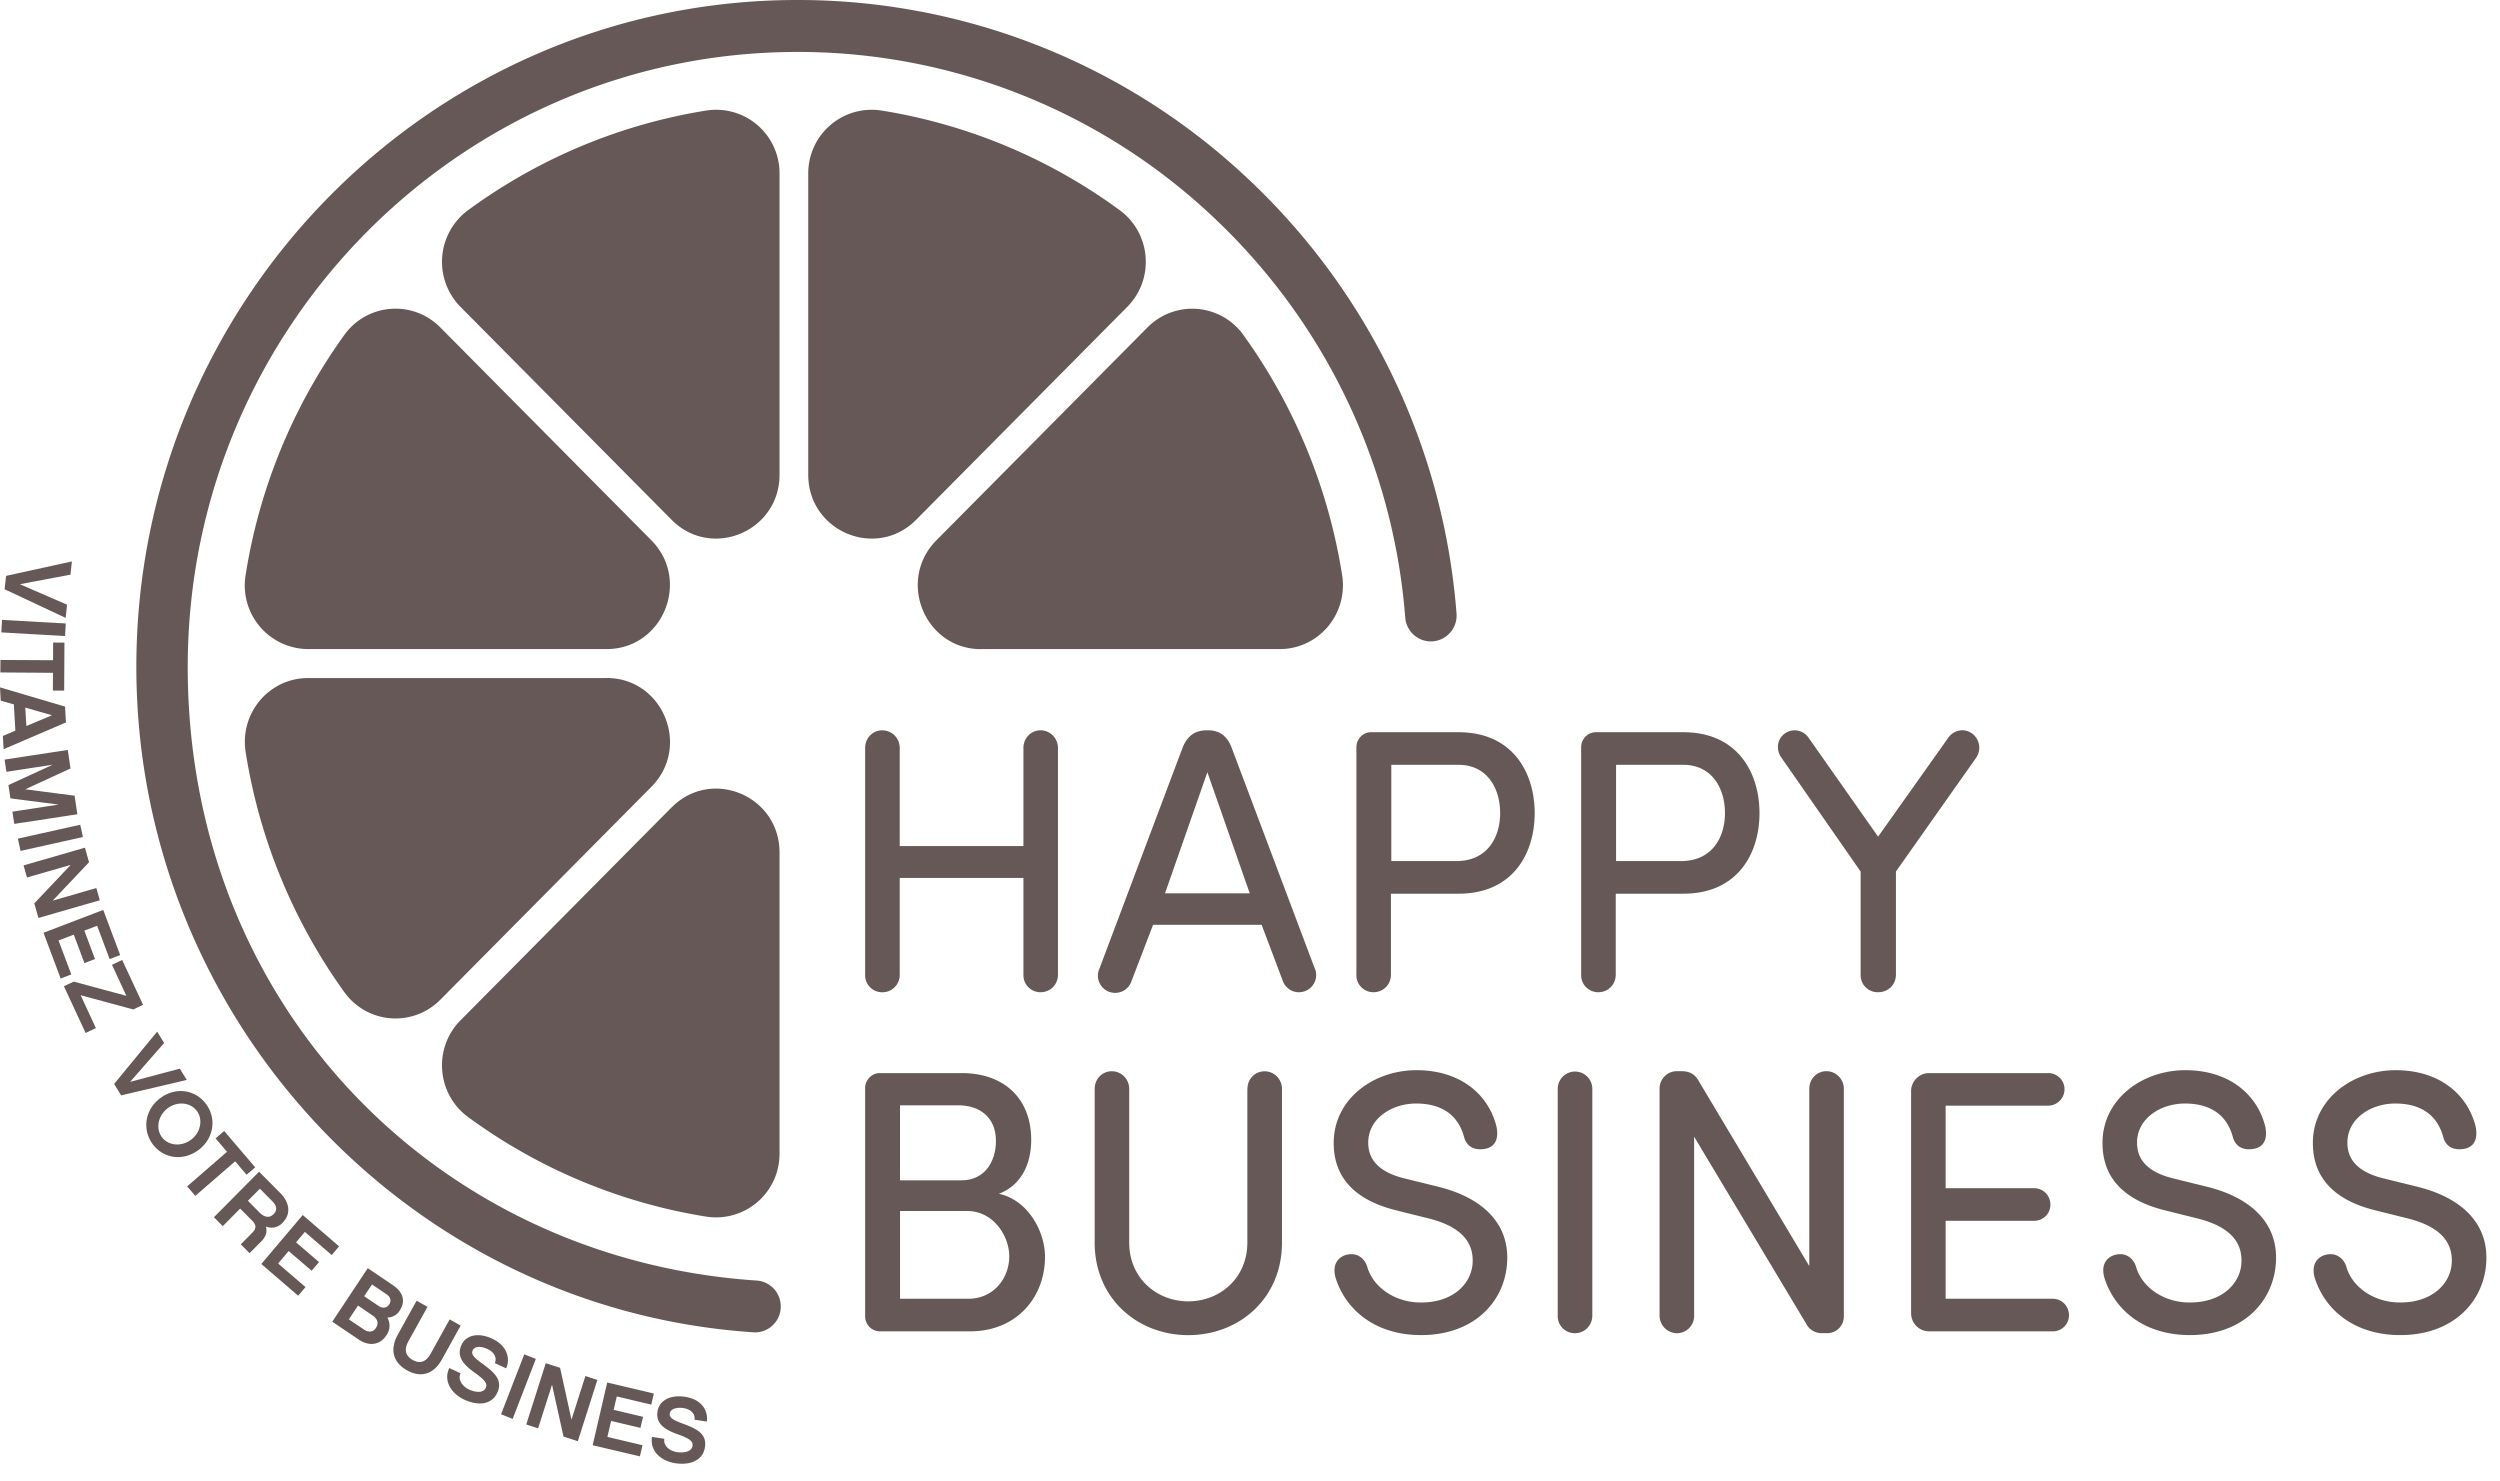
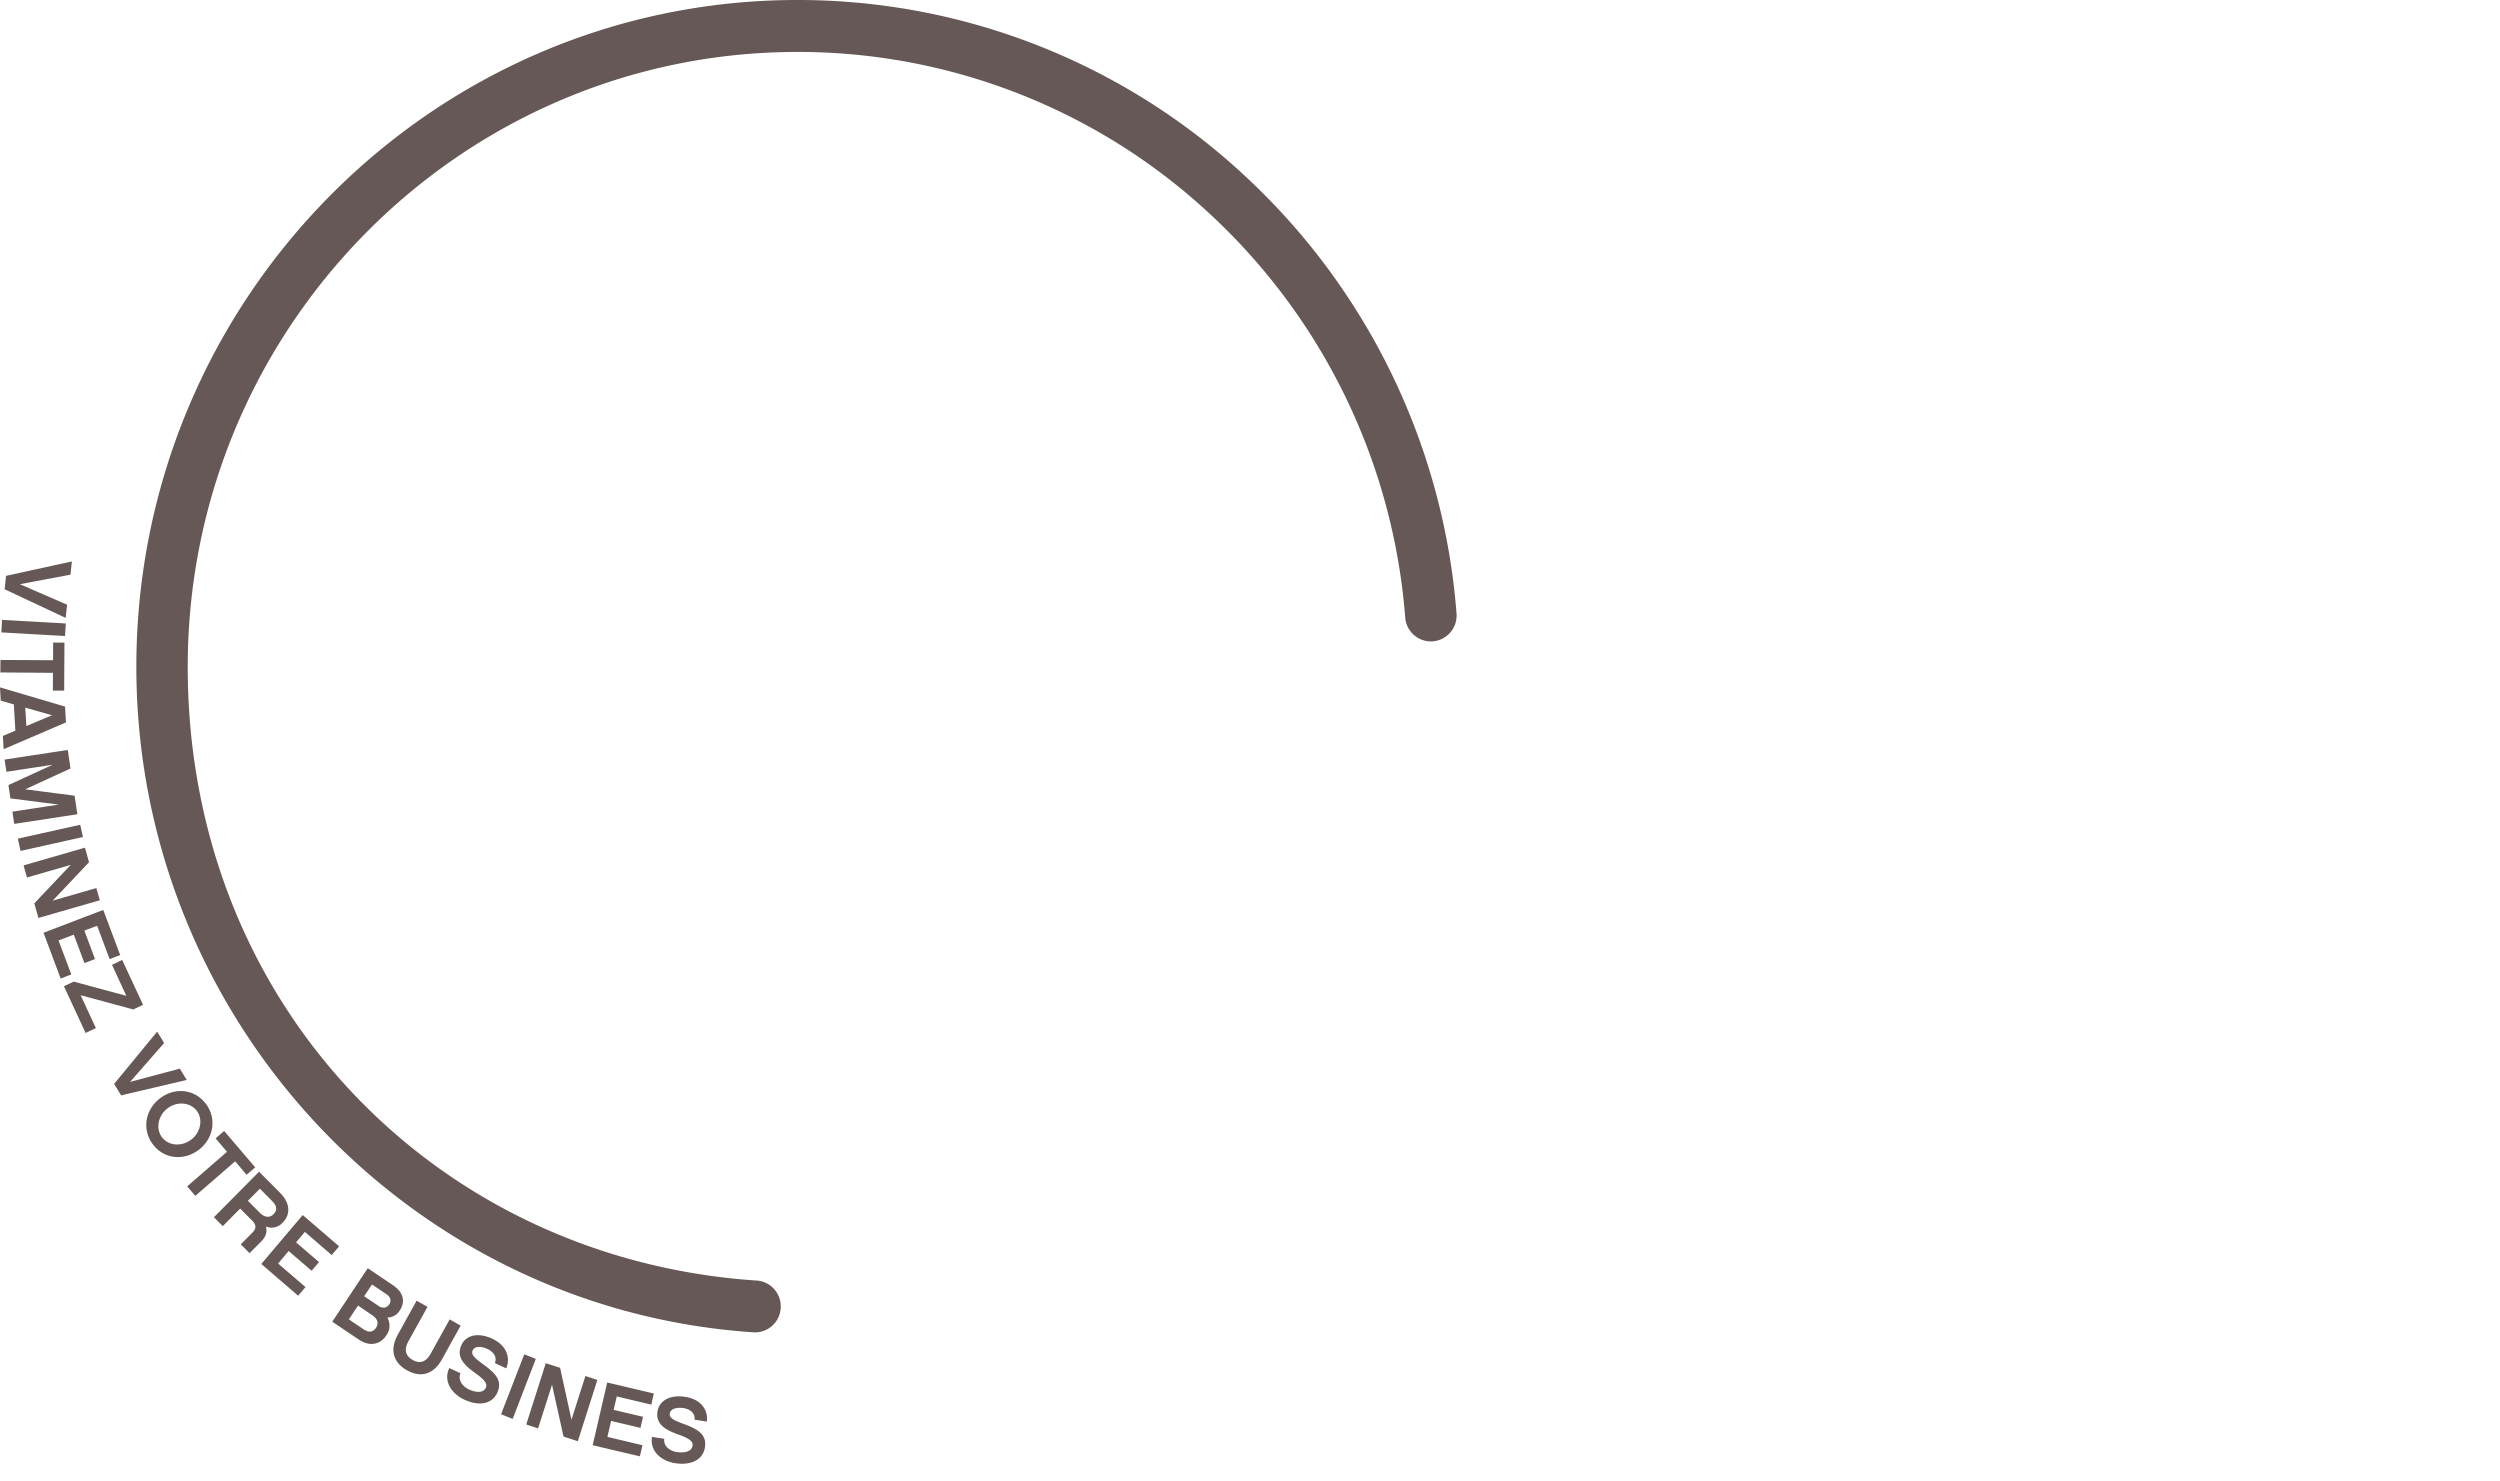
<svg xmlns="http://www.w3.org/2000/svg" width="54" height="32" fill="none">
  <g fill="#655856" clip-path="url(#a)">
-     <path d="m14.069 11.67-4.561-4.6a1.359 1.359 0 0 0-2.072.167 12.09 12.09 0 0 0-2.131 5.185 1.375 1.375 0 0 0 1.347 1.598h6.45c1.217 0 1.826-1.484.966-2.351zm3.389-7.922v6.506c0 1.227 1.47 1.841 2.33.974l4.561-4.6c.595-.6.515-1.593-.166-2.09a11.875 11.875 0 0 0-5.14-2.15 1.371 1.371 0 0 0-1.585 1.359v.001zm-4.354 10.898h-6.45c-.843 0-1.48.76-1.348 1.597a12.09 12.09 0 0 0 2.131 5.186 1.359 1.359 0 0 0 2.072.167l4.56-4.6c.861-.868.252-2.351-.964-2.351h-.001zm2.149-12.258a11.876 11.876 0 0 0-5.14 2.15 1.386 1.386 0 0 0-.167 2.09l4.561 4.6c.86.867 2.331.252 2.331-.974V3.748a1.37 1.37 0 0 0-1.585-1.36zm-.746 15.051-4.56 4.6c-.595.6-.515 1.593.165 2.09a11.876 11.876 0 0 0 5.141 2.15 1.372 1.372 0 0 0 1.585-1.36v-6.505c0-1.227-1.47-1.842-2.33-.974v-.001zm6.685-3.419h6.45c.842 0 1.48-.759 1.348-1.597a12.09 12.09 0 0 0-2.131-5.185 1.359 1.359 0 0 0-2.072-.167l-4.561 4.6c-.86.868-.25 2.351.965 2.351l.001-.001zm.914 4.943h-2.672v2.09c0 .21-.161.38-.377.38a.367.367 0 0 1-.37-.38v-4.898c0-.21.16-.38.37-.38.209 0 .377.17.377.38v2.12h2.672v-2.12c0-.21.161-.38.37-.38.207 0 .376.17.376.38v4.897c0 .211-.16.38-.377.38a.367.367 0 0 1-.369-.38v-2.088zm6.293 1.952a.37.37 0 0 1-.21.493.37.37 0 0 1-.48-.219l-.458-1.214h-2.344l-.466 1.214a.372.372 0 1 1-.69-.274l1.797-4.776c.096-.227.249-.364.514-.364h.04c.248 0 .41.137.497.364l1.798 4.776h.002zm-1.405-1.62-.915-2.615-.915 2.616h1.83zm3.05 1.757c0 .211-.161.38-.378.38a.367.367 0 0 1-.368-.38V16.14c0-.178.144-.324.313-.324h1.893c1.172 0 1.645.874 1.645 1.748s-.474 1.74-1.645 1.74h-1.46v1.75zm.008-4.533v2.08h1.404c.675 0 .947-.518.947-1.036s-.265-1.044-.907-1.044h-1.445zm4.848 4.533c0 .211-.162.38-.378.38a.367.367 0 0 1-.369-.38V16.14c0-.178.145-.324.313-.324h1.894c1.172 0 1.645.874 1.645 1.748s-.474 1.74-1.645 1.74H34.9v1.75zm.007-4.533v2.08h1.405c.673 0 .947-.518.947-1.036s-.266-1.044-.908-1.044h-1.444zm3.564-.163c-.112-.17-.088-.397.089-.518a.363.363 0 0 1 .505.097l1.502 2.137 1.516-2.137c.12-.17.346-.21.506-.097a.381.381 0 0 1 .097.527l-1.734 2.46v2.227c0 .211-.16.38-.385.38a.368.368 0 0 1-.377-.38v-2.226l-1.718-2.47zM19 28.757a.322.322 0 0 1-.313-.324v-4.93c0-.178.145-.324.313-.324h1.773c.924 0 1.501.558 1.501 1.441 0 .47-.176.964-.698 1.166.618.13.996.802.996 1.36 0 .867-.602 1.611-1.622 1.611H19zm1.773-3.263c.49 0 .739-.397.739-.85 0-.486-.321-.769-.818-.769H19.44v1.62h1.332zm-1.332.664v1.895h1.477c.545 0 .882-.445.882-.915 0-.445-.345-.98-.907-.98h-1.452zm7.504-2.638c0-.211.161-.38.37-.38.207 0 .376.169.376.38v3.319c0 1.214-.931 2-2.023 2-1.091 0-2.023-.786-2.023-2v-3.32c0-.21.161-.38.37-.38.207 0 .376.17.376.38v3.32c0 .769.594 1.27 1.276 1.27s1.276-.501 1.276-1.27v-3.32h.002zm3.749 4.614c.73 0 1.116-.445 1.116-.898.008-.551-.466-.794-.939-.915l-.714-.178c-1.172-.291-1.349-.98-1.349-1.457 0-.94.851-1.57 1.79-1.57.883 0 1.517.461 1.717 1.182a.684.684 0 0 1 .025.186c0 .178-.089.34-.37.34-.136 0-.287-.057-.345-.259-.136-.518-.53-.729-1.035-.729-.538 0-1.036.332-1.036.842 0 .243.09.608.787.777l.723.178c.947.234 1.493.769 1.493 1.53 0 .898-.675 1.675-1.862 1.675-.971 0-1.622-.526-1.846-1.238a.598.598 0 0 1-.024-.162c0-.227.176-.348.369-.348.16 0 .288.113.337.267.112.413.562.777 1.164.777h-.001zm3.7.283c0 .21-.162.38-.378.38a.367.367 0 0 1-.369-.38v-4.898a.373.373 0 1 1 .747 0v4.898zm2.199-3.861v3.86a.371.371 0 0 1-.369.381.378.378 0 0 1-.377-.38V23.51c0-.202.168-.372.369-.372h.104c.168 0 .29.057.377.22l2.384 3.99v-3.83c0-.21.16-.38.369-.38.208 0 .377.17.377.38v4.923c0 .194-.16.355-.353.355h-.104a.374.374 0 0 1-.36-.21l-2.416-4.032h-.001zm5.433 1.814v1.683h2.312c.192 0 .352.154.352.356a.347.347 0 0 1-.352.348h-2.68a.39.39 0 0 1-.378-.389v-4.8a.39.39 0 0 1 .377-.389h2.585a.35.35 0 0 1 .352.349.358.358 0 0 1-.352.355h-2.216v1.782h1.91c.193 0 .353.154.353.356a.347.347 0 0 1-.353.348h-1.91zm5.274 1.764c.73 0 1.116-.445 1.116-.898.008-.551-.466-.794-.94-.915l-.714-.178c-1.172-.291-1.348-.98-1.348-1.457 0-.94.851-1.57 1.79-1.57.882 0 1.516.461 1.717 1.182a.684.684 0 0 1 .025.186c0 .178-.09.34-.37.34-.136 0-.288-.057-.345-.259-.137-.518-.53-.729-1.035-.729-.539 0-1.036.332-1.036.842 0 .243.089.608.787.777l.722.178c.947.234 1.494.769 1.494 1.53 0 .898-.675 1.675-1.862 1.675-.972 0-1.622-.526-1.846-1.238a.598.598 0 0 1-.025-.162c0-.227.177-.348.37-.348.16 0 .288.113.337.267.112.413.561.777 1.163.777zm4.543 0c.73 0 1.116-.445 1.116-.898.008-.551-.466-.794-.939-.915l-.714-.178c-1.172-.291-1.348-.98-1.348-1.457 0-.94.85-1.57 1.79-1.57.882 0 1.516.461 1.717 1.182a.684.684 0 0 1 .024.186c0 .178-.089.34-.369.34-.136 0-.288-.057-.345-.259-.137-.518-.53-.729-1.036-.729-.538 0-1.035.332-1.035.842 0 .243.088.608.786.777l.723.178c.947.234 1.493.769 1.493 1.53 0 .898-.675 1.675-1.862 1.675-.971 0-1.622-.526-1.846-1.238a.599.599 0 0 1-.024-.162c0-.227.176-.348.369-.348.16 0 .288.113.337.267.112.413.562.777 1.164.777h-.001z" />
    <path d="m16.311 28.779-.037-.001c-7.473-.497-13.329-6.81-13.329-14.373C2.945 6.462 9.351 0 17.225 0a14.17 14.17 0 0 1 9.713 3.844 14.402 14.402 0 0 1 4.523 9.406.56.56 0 0 1-.51.603.557.557 0 0 1-.598-.514 13.28 13.28 0 0 0-4.171-8.673 13.063 13.063 0 0 0-8.957-3.544c-7.261 0-13.17 5.959-13.17 13.283 0 7.325 5.399 12.797 12.29 13.255.306.02.539.287.518.596a.558.558 0 0 1-.553.524l.001-.001zM.099 12.729l.032-.29 1.422-.312-.031.286-1.093.206 1.02.442-.031.285-1.32-.619v.002zm-.07.931.015-.271 1.377.078-.016.271L.03 13.66v.001zm1.115.873-1.136-.008.002-.27 1.136.006.002-.382.244.002-.006 1.036h-.244l.002-.383v-.001zm-.846.681-.282-.08L0 14.847l1.405.415.02.342-1.347.579-.016-.287.27-.113-.033-.569H.298zm.825.236-.577-.166.024.398.553-.232zm-.815 2.346-.04-.264 1-.153-1.043-.134-.043-.287.957-.44-1 .153-.04-.264 1.365-.208.059.4-.978.45 1.066.138.06.401-1.363.208zm.136.584-.058-.265 1.347-.3.058.265-1.347.3zm.386 1.448-.089-.315.786-.831-.944.272-.074-.261 1.326-.383.088.315-.786.83.944-.273.075.264-1.326.382zm.48 1.308-.37-.988 1.29-.493.366.975-.228.087-.27-.72-.276.104.23.615-.228.087-.23-.614-.33.125.276.734-.228.088H1.31zm.539 1.176-.468-1.009.212-.1 1.136.307-.31-.67.22-.105.451.969-.21.1-1.138-.307.329.71-.221.105h-.001zm.768 1.349-.152-.248.93-1.13.15.246-.735.84 1.074-.286.15.244-1.417.333v.001zm1.668 1.181c-.323.24-.752.193-.989-.132-.237-.327-.155-.754.17-.993.321-.239.75-.191.988.135.236.325.153.751-.168.99h-.001zm-.161-.221c.207-.154.267-.433.13-.622-.14-.19-.422-.216-.629-.063-.208.154-.268.434-.13.624.138.189.42.215.629.06zm.955.464-.86.746-.176-.205.86-.747-.246-.29.185-.16.67.786-.186.16-.246-.29h-.001zm.313 1.985-.191-.193.256-.258c.082-.083.08-.162-.01-.253l-.26-.261-.375.38-.191-.193.975-.983.457.46c.209.212.235.456.052.64a.32.32 0 0 1-.362.084c.033.109.004.216-.098.32l-.254.255v.001zm.235-.86c.024.024.158.14.28.018.032-.033.127-.128-.026-.282l-.267-.27-.26.261.272.274.001-.001zm.814 1.778-.797-.686.895-1.057.786.676-.16.188-.58-.5-.19.226.496.426-.16.187-.496-.426-.228.27.592.509-.159.187h.001zm1.309.947-.573-.386.767-1.156.542.366c.235.16.274.359.146.552a.316.316 0 0 1-.265.148.355.355 0 0 1-.023.386c-.136.206-.368.243-.594.09zm.295-.523-.312-.212-.198.298.318.215c.086.059.193.082.268-.03.064-.098.038-.194-.076-.271zm-.01-.668-.169.255.318.214c.077.052.171.041.222-.035.051-.076.032-.162-.053-.219l-.318-.214v-.001zm1.51 1.62c-.171.31-.444.41-.755.234-.312-.176-.368-.46-.197-.77l.406-.733.235.133-.41.74c-.1.18-.071.316.089.407.16.09.29.044.39-.136l.41-.74.237.134-.406.733v-.002zm1.388.192-.245-.113c.05-.11-.006-.235-.162-.306-.13-.06-.272-.065-.316.031-.04.088.034.159.212.29.278.2.438.364.32.623-.11.245-.387.301-.712.152-.252-.116-.465-.379-.326-.683l.244.113c-.068.149.052.29.182.35.14.065.31.084.364-.037.036-.08-.008-.16-.225-.315-.216-.155-.426-.335-.302-.607.098-.217.361-.278.661-.14.34.157.396.442.305.643v-.001zm.14 1.092-.25-.1.501-1.294.25.098-.5 1.296zm1.408.482-.309-.1-.248-1.12-.301.942-.256-.083.422-1.324.309.1.246 1.12.301-.943.258.085-.422 1.324v-.001zm1.341.327-1.02-.24.314-1.355 1.007.238-.055.24-.745-.177-.068.29.635.15-.056.239-.634-.15-.08.345.758.18-.056.239zm1.445-.751-.266-.041c.019-.12-.069-.223-.238-.25-.14-.021-.28.012-.296.116-.014.095.076.143.283.22.322.116.52.23.477.511-.041.265-.292.397-.645.343-.274-.043-.549-.237-.499-.568l.266.041c-.024.163.128.265.27.287.153.024.32-.005.34-.136.014-.087-.05-.152-.301-.241-.25-.09-.5-.205-.456-.5.036-.235.273-.367.599-.316.369.056.5.316.466.534z" />
-     <path d="M11.171 11.14c.361.114 1.06.822 1.007 1.039-.03.242-1.052.392-1.412.28a.691.691 0 0 1-.45-.864.683.683 0 0 1 .855-.455zm4.183-3.262c.185.333.207 1.332.02 1.451-.187.155-1.03-.446-1.214-.78a.692.692 0 0 1 .264-.938.68.68 0 0 1 .93.267zm4.943.693c-.12.361-.839 1.05-1.052.992-.24-.035-.364-1.07-.244-1.43a.684.684 0 0 1 .866-.435.692.692 0 0 1 .431.873zm3.268 3.799c-.338.171-1.328.154-1.44-.04-.146-.195.485-1.02.822-1.192a.681.681 0 0 1 .92.305c.17.34.035.755-.302.927zm-12.687 3.82c.337-.172 1.328-.154 1.439.039.147.195-.484 1.02-.822 1.193a.682.682 0 0 1-.919-.305.693.693 0 0 1 .302-.927zm3.484 3.896c.1-.368.775-1.099.991-1.054.242.02.43 1.046.33 1.414a.683.683 0 0 1-.838.486.69.69 0 0 1-.483-.846z" />
  </g>
  <defs>
    <clipPath id="a">
      <path fill="#fff" d="M0 0h53.867v32H0z" />
    </clipPath>
  </defs>
</svg>